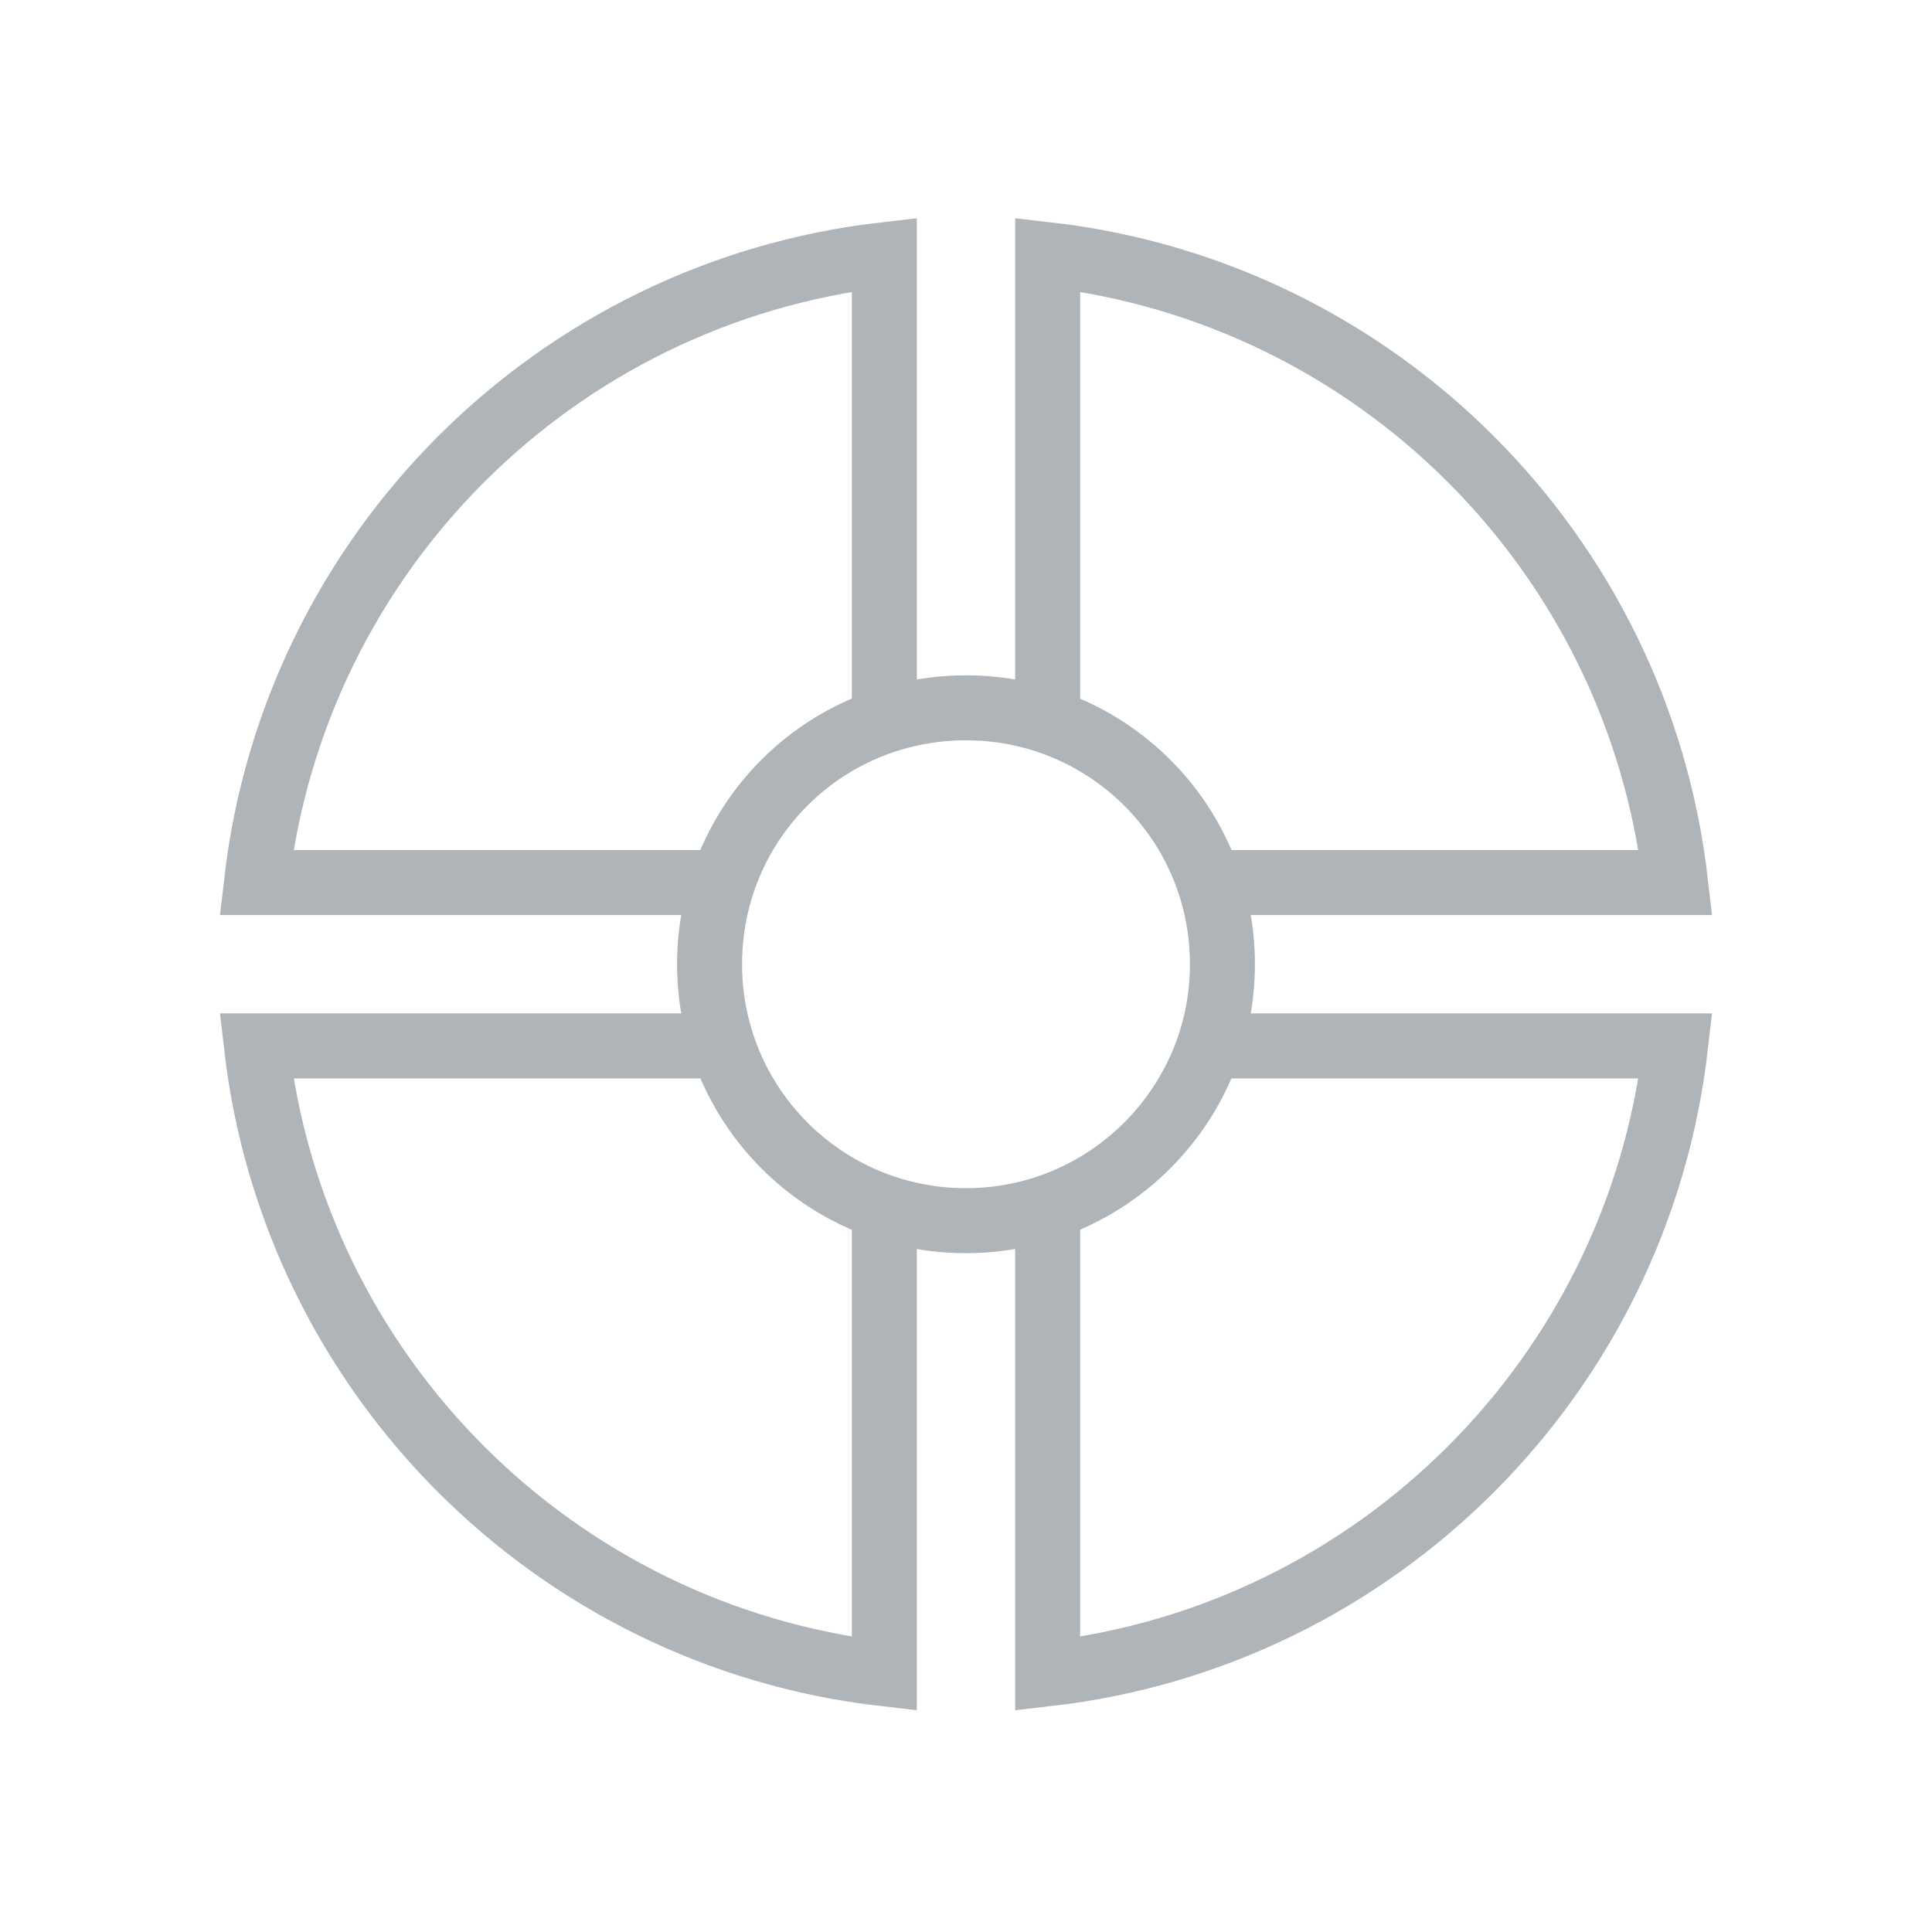
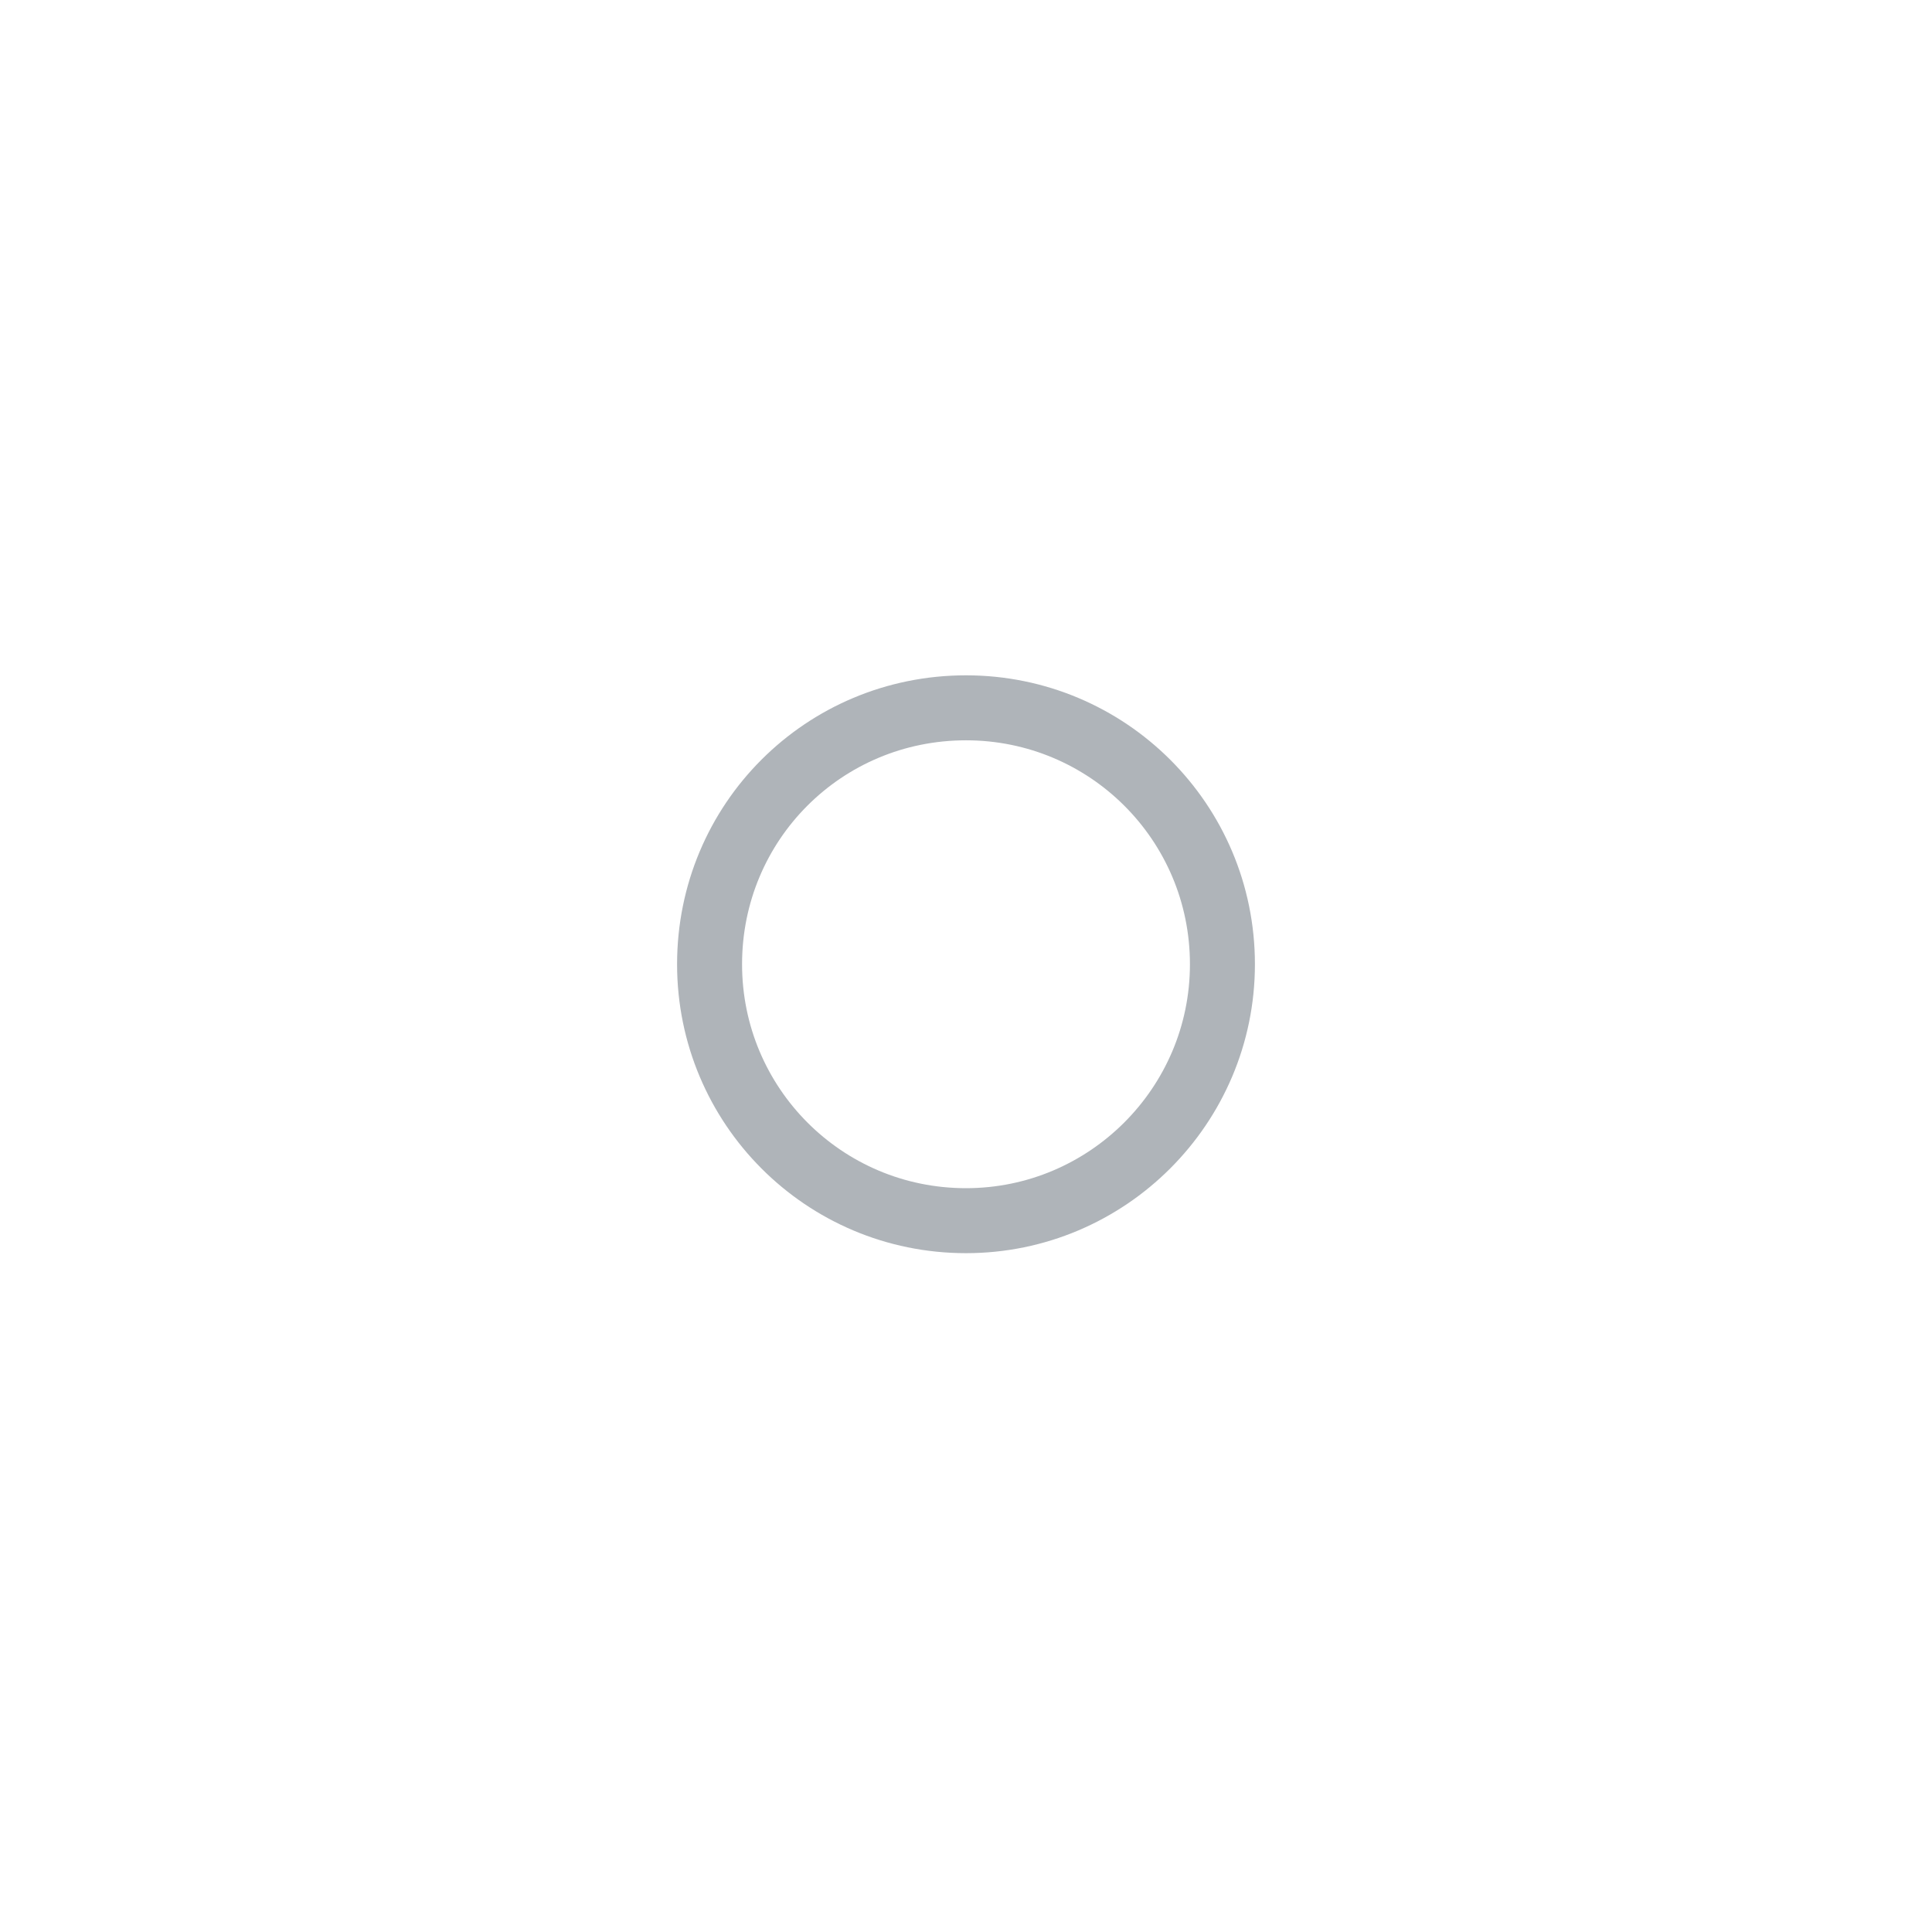
<svg xmlns="http://www.w3.org/2000/svg" version="1.2" viewBox="0 0 220 220" width="220" height="220">
  <style>.a{fill:none;stroke:#AFB4B9;stroke-miterlimit:10;stroke-width:7.4}</style>
-   <path fill-rule="evenodd" class="a" d="m100.7 82.1v-53.1c-37.5 4.3-67.2 34-71.5 71.5h53.1" />
-   <path fill-rule="evenodd" class="a" d="m137.6 100.5h53.2c-4.3-37.5-34-67.2-71.5-71.5v53.1" />
-   <path fill-rule="evenodd" class="a" d="m100.7 137.4v53.2c-37.5-4.3-67.2-34-71.5-71.5h53.1" />
-   <path fill-rule="evenodd" class="a" d="m137.6 119.1h53.2c-4.3 37.5-34 67.2-71.5 71.5v-53.2" />
  <path fill-rule="evenodd" class="a" d="m110 139c-16.2 0-29.2-13.1-29.2-29.2 0-16.2 13-29.2 29.2-29.2 16.1 0 29.2 13 29.2 29.2 0 16.1-13.1 29.2-29.2 29.2z" />
</svg>